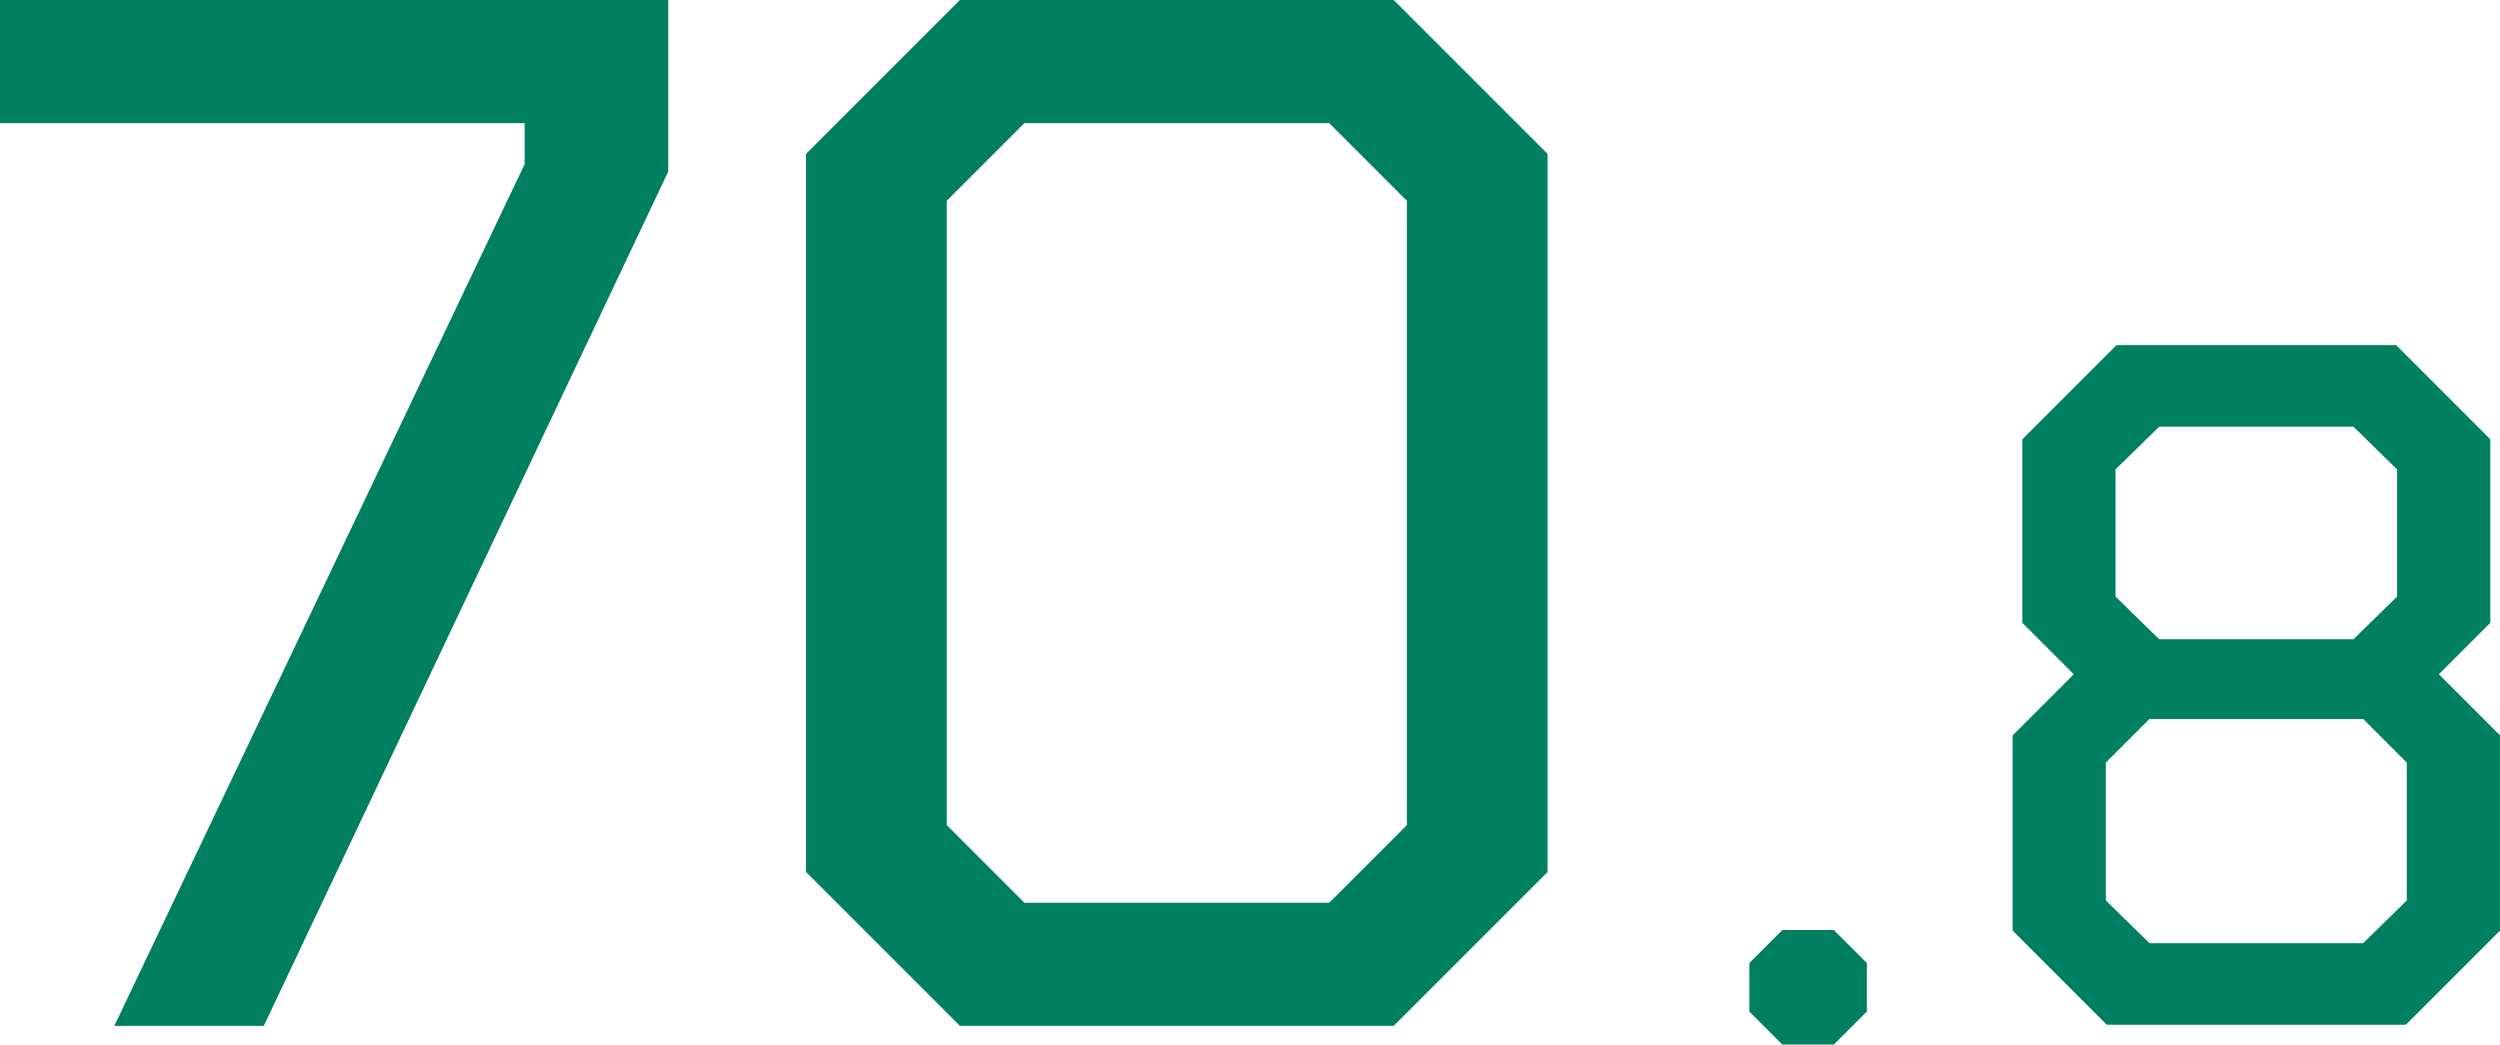
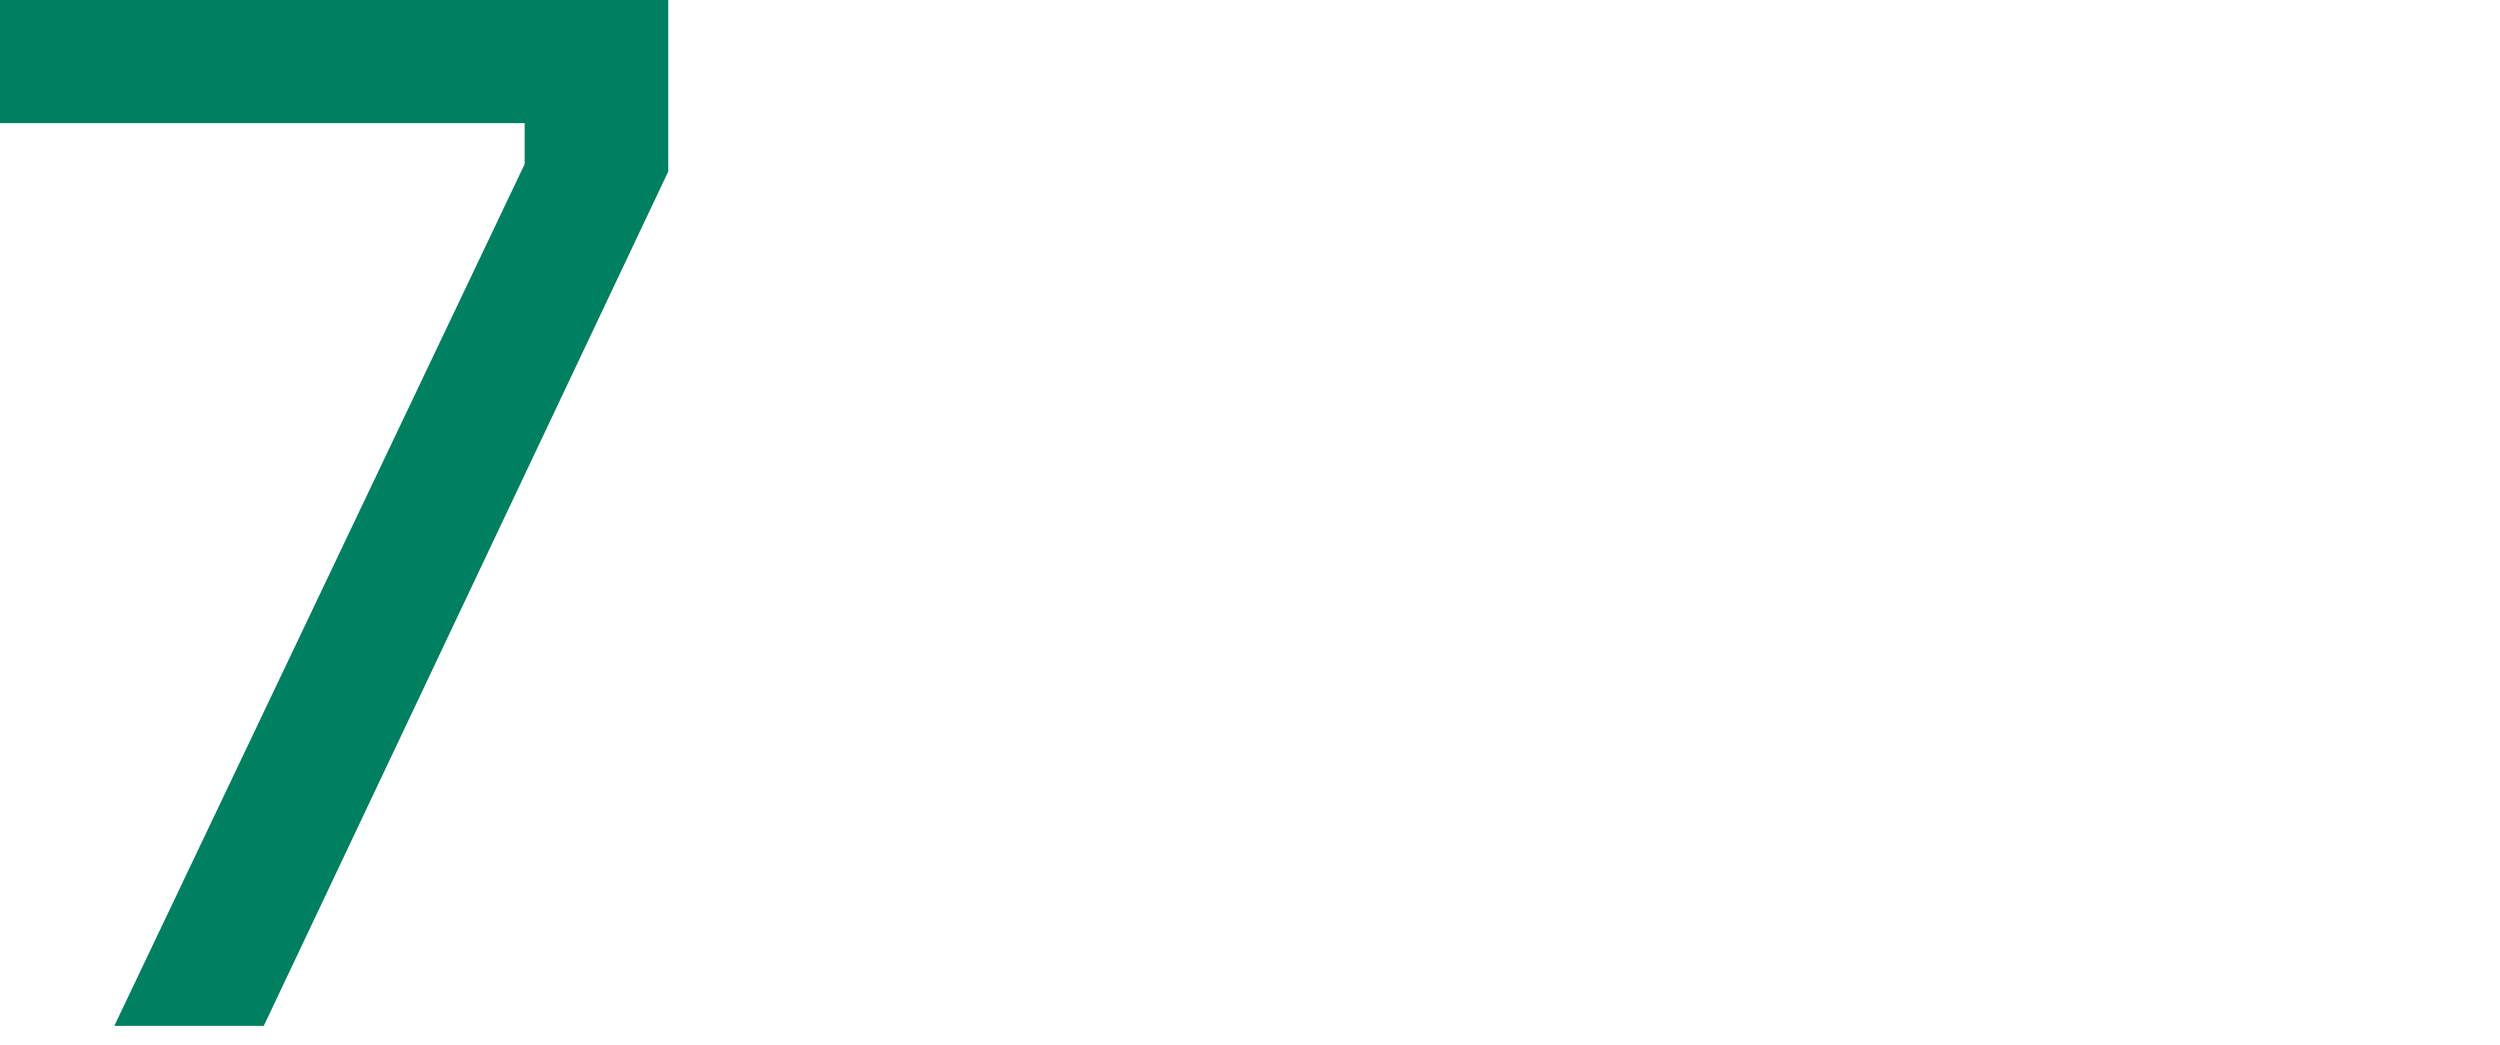
<svg xmlns="http://www.w3.org/2000/svg" id="_レイヤー_2" viewBox="0 0 315.411 131.787">
  <defs>
    <style>.cls-1{fill:#008060;stroke-width:0px;}</style>
  </defs>
  <g id="_モーダル">
    <path class="cls-1" d="m66.192,20.709v-5.178H0V0h84.312v21.633l-51.031,107.793H14.422L66.192,20.709Z" />
-     <path class="cls-1" d="m101.692,110.012V19.414L121.106,0h54.729l19.414,19.414v90.598l-19.414,19.414h-54.729l-19.414-19.414Zm66.007,3.883l9.8-9.799V25.33l-9.8-9.799h-38.458l-9.799,9.799v78.766l9.799,9.799h38.458Z" />
-     <path class="cls-1" d="m220.707,127.623v-6.125l4.164-4.164h6.492l4.165,4.164v6.125l-4.165,4.164h-6.492l-4.164-4.164Z" />
-     <path class="cls-1" d="m253.92,117.404v-24.621l7.717-7.717-6.492-6.492v-23.151l11.882-11.882h35.278l11.882,11.882v23.151l-6.492,6.492,7.717,7.717v24.621l-11.882,11.882h-37.728l-11.882-11.882Zm44.22,1.593l5.513-5.39v-17.395l-5.513-5.512h-26.948l-5.512,5.512v17.395l5.512,5.39h26.948Zm-1.225-38.341l5.512-5.39v-16.047l-5.512-5.39h-24.499l-5.512,5.39v16.047l5.512,5.39h24.499Z" />
  </g>
</svg>